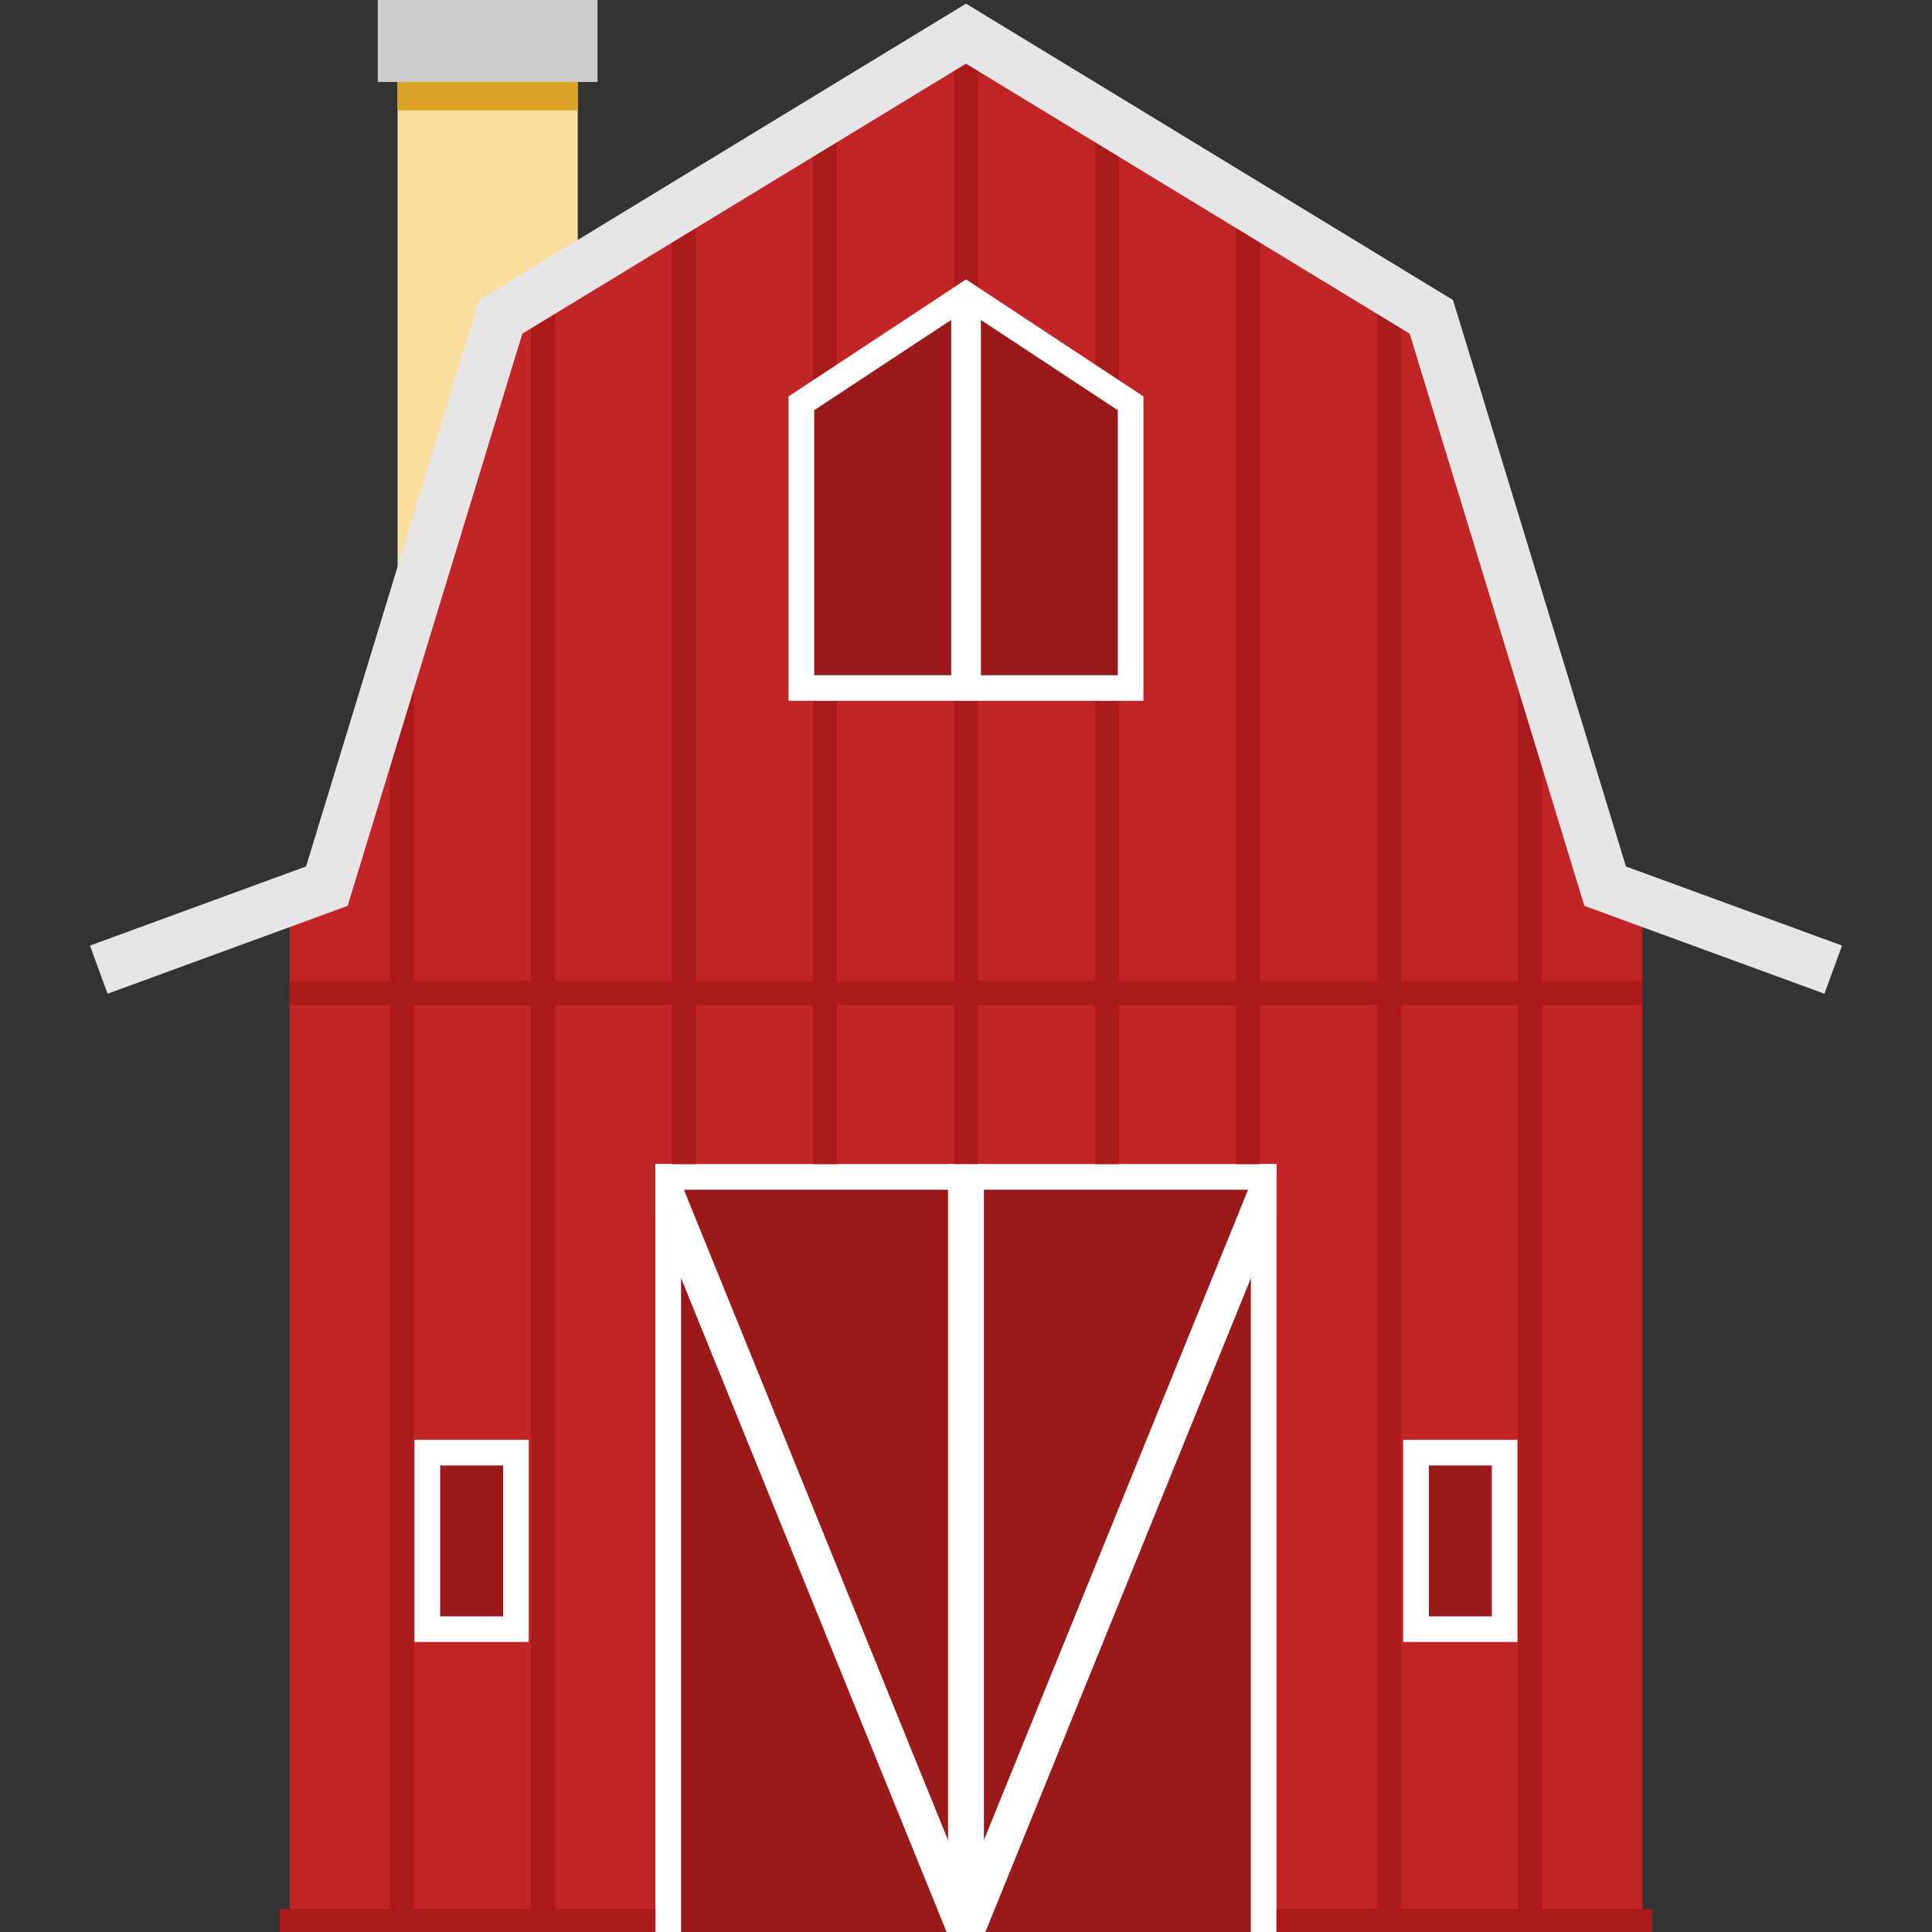
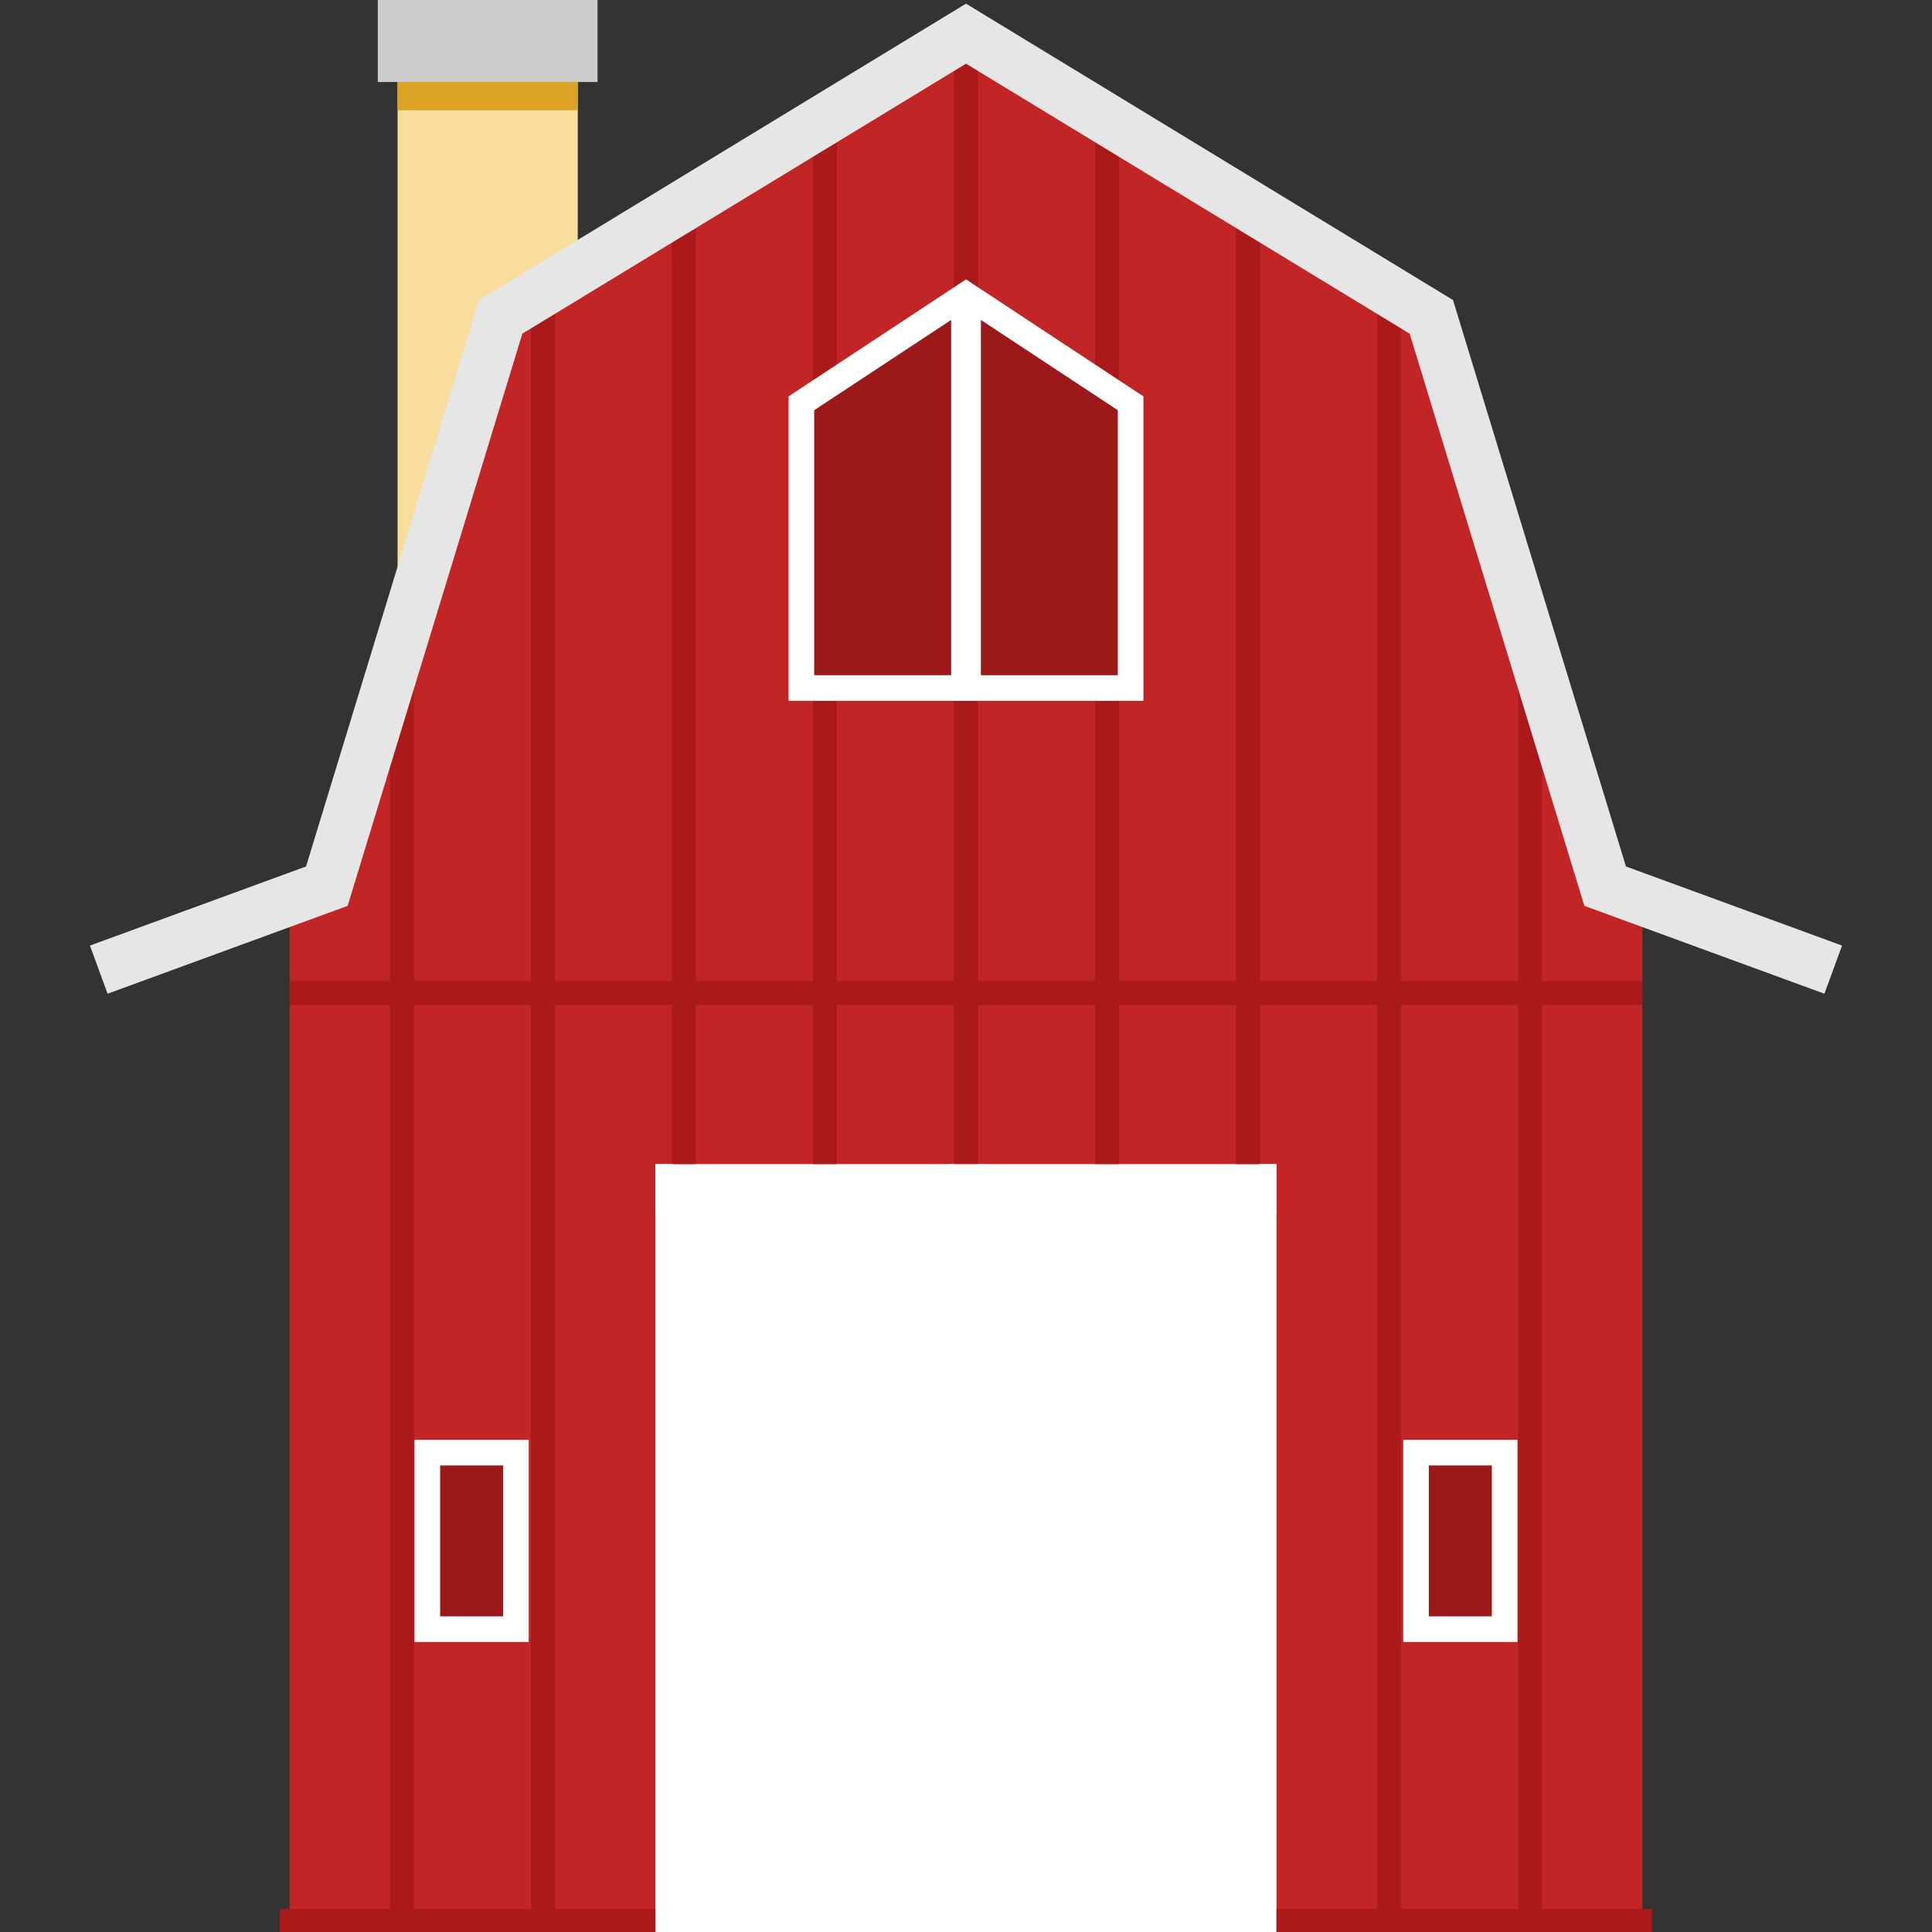
<svg xmlns="http://www.w3.org/2000/svg" version="1.1" id="Layer_1" x="0px" y="0px" viewBox="0 0 376.78 376.78" style="enable-background:new 0 0 376.78 376.78;" xml:space="preserve">
  <rect x="0" y="0" width="376.78" height="376.78" fill="#333333" stroke="none" />
  <g>
    <polyline style="fill:#F9DD9D;" points="112.673,52.645 112.673,15.992 77.536,15.992 77.536,127.64  " />
    <polygon style="fill:#C12525;" points="320.293,175.51 320.293,376.78 248.944,376.78 246.393,373.909 243.943,376.78    191.883,376.78 187.893,372.534 184.603,376.78 132.823,376.78 130.643,373.909 127.823,376.78 56.484,376.78 56.484,175.8    63.744,172.82 97.643,61.79 188.393,6.57 279.143,61.79 313.034,172.82  " />
    <rect x="127.823" y="227.02" style="fill:#FFFFFF;" width="121.12" height="149.76" />
-     <polygon style="fill:#9B1919;" points="132.823,376.78 132.823,232.02 243.943,232.02 243.943,376.78 192.173,376.78    188.393,374.409 184.603,376.78  " />
    <polygon style="fill:#FFFFFF;" points="245.433,227.02 191.883,358.86 191.883,227.02 184.883,227.02 184.883,358.86    131.343,227.02 127.823,227.02 127.823,236.94 184.603,376.78 184.883,376.78 184.883,376.78 191.883,376.78 191.883,376.78    192.173,376.78 248.943,236.97 248.943,227.02  " />
    <rect x="80.836" y="280.799" style="fill:#FFFFFF;" width="22.281" height="39.421" />
    <rect x="85.836" y="285.799" style="fill:#9B1919;" width="12.282" height="29.421" />
    <rect x="273.657" y="280.799" style="fill:#FFFFFF;" width="22.281" height="39.421" />
    <rect x="278.657" y="285.799" style="fill:#9B1919;" width="12.281" height="29.421" />
    <rect x="73.676" style="fill:#CCCCCC;" width="42.857" height="15.992" />
    <rect x="56.48" y="191.334" style="fill:#AA1A1A;" width="263.813" height="4.667" />
    <g>
      <rect x="76.053" y="123.667" style="fill:#AA1A1A;" width="4.67" height="253.113" />
      <rect x="296.053" y="125.333" style="fill:#AA1A1A;" width="4.67" height="251.447" />
      <rect x="268.553" y="55.667" style="fill:#AA1A1A;" width="4.67" height="321.113" />
      <rect x="103.553" y="57.667" style="fill:#AA1A1A;" width="4.67" height="319.113" />
      <rect x="131.055" y="38" style="fill:#AA1A1A;" width="4.67" height="189.02" />
      <polygon style="fill:#AA1A1A;" points="163.224,21.67 163.224,71.09 158.553,74.16 158.553,21.67   " />
      <rect x="158.553" y="136.68" style="fill:#AA1A1A;" width="4.67" height="90.34" />
      <polygon style="fill:#AA1A1A;" points="190.724,4.66 190.724,56.03 188.393,54.49 186.053,56.03 186.053,4.66   " />
      <rect x="186.053" y="136.68" style="fill:#AA1A1A;" width="4.67" height="90.34" />
      <polygon style="fill:#AA1A1A;" points="218.224,20.33 218.224,74.16 213.553,71.08 213.553,20.33   " />
      <rect x="213.553" y="136.68" style="fill:#AA1A1A;" width="4.67" height="90.34" />
      <rect x="241.054" y="40.333" style="fill:#AA1A1A;" width="4.667" height="186.687" />
    </g>
    <g>
      <polygon style="fill:#E6E6E6;" points="355.8,193.797 308.982,176.66 274.915,65.076 188.391,12.419 101.866,65.076     67.799,176.66 20.98,193.797 17.543,184.407 59.687,168.98 93.415,58.513 188.391,0.712 283.366,58.513 317.094,168.98     359.237,184.407   " />
    </g>
    <rect x="77.536" y="15.992" style="fill:#DBA326;" width="35.136" height="5.508" />
    <polygon style="fill:#FFFFFF;" points="153.784,136.68 153.784,77.307 188.393,54.489 222.993,77.308 222.993,136.68  " />
    <polygon style="fill:#9B1919;" points="217.994,80 217.994,131.68 158.784,131.68 158.784,80 183.893,63.45 188.393,60.48    192.893,63.45  " />
    <polygon style="fill:#FFFFFF;" points="191.293,59.275 191.293,135 185.494,135 185.494,59.275 188.393,55.979  " />
    <rect x="54.56" y="372.326" style="fill:#AA1A1A;" width="73.263" height="4.454" />
    <rect x="248.943" y="372.326" style="fill:#AA1A1A;" width="73.263" height="4.454" />
  </g>
  <g>
</g>
  <g>
</g>
  <g>
</g>
  <g>
</g>
  <g>
</g>
  <g>
</g>
  <g>
</g>
  <g>
</g>
  <g>
</g>
  <g>
</g>
  <g>
</g>
  <g>
</g>
  <g>
</g>
  <g>
</g>
  <g>
</g>
</svg>